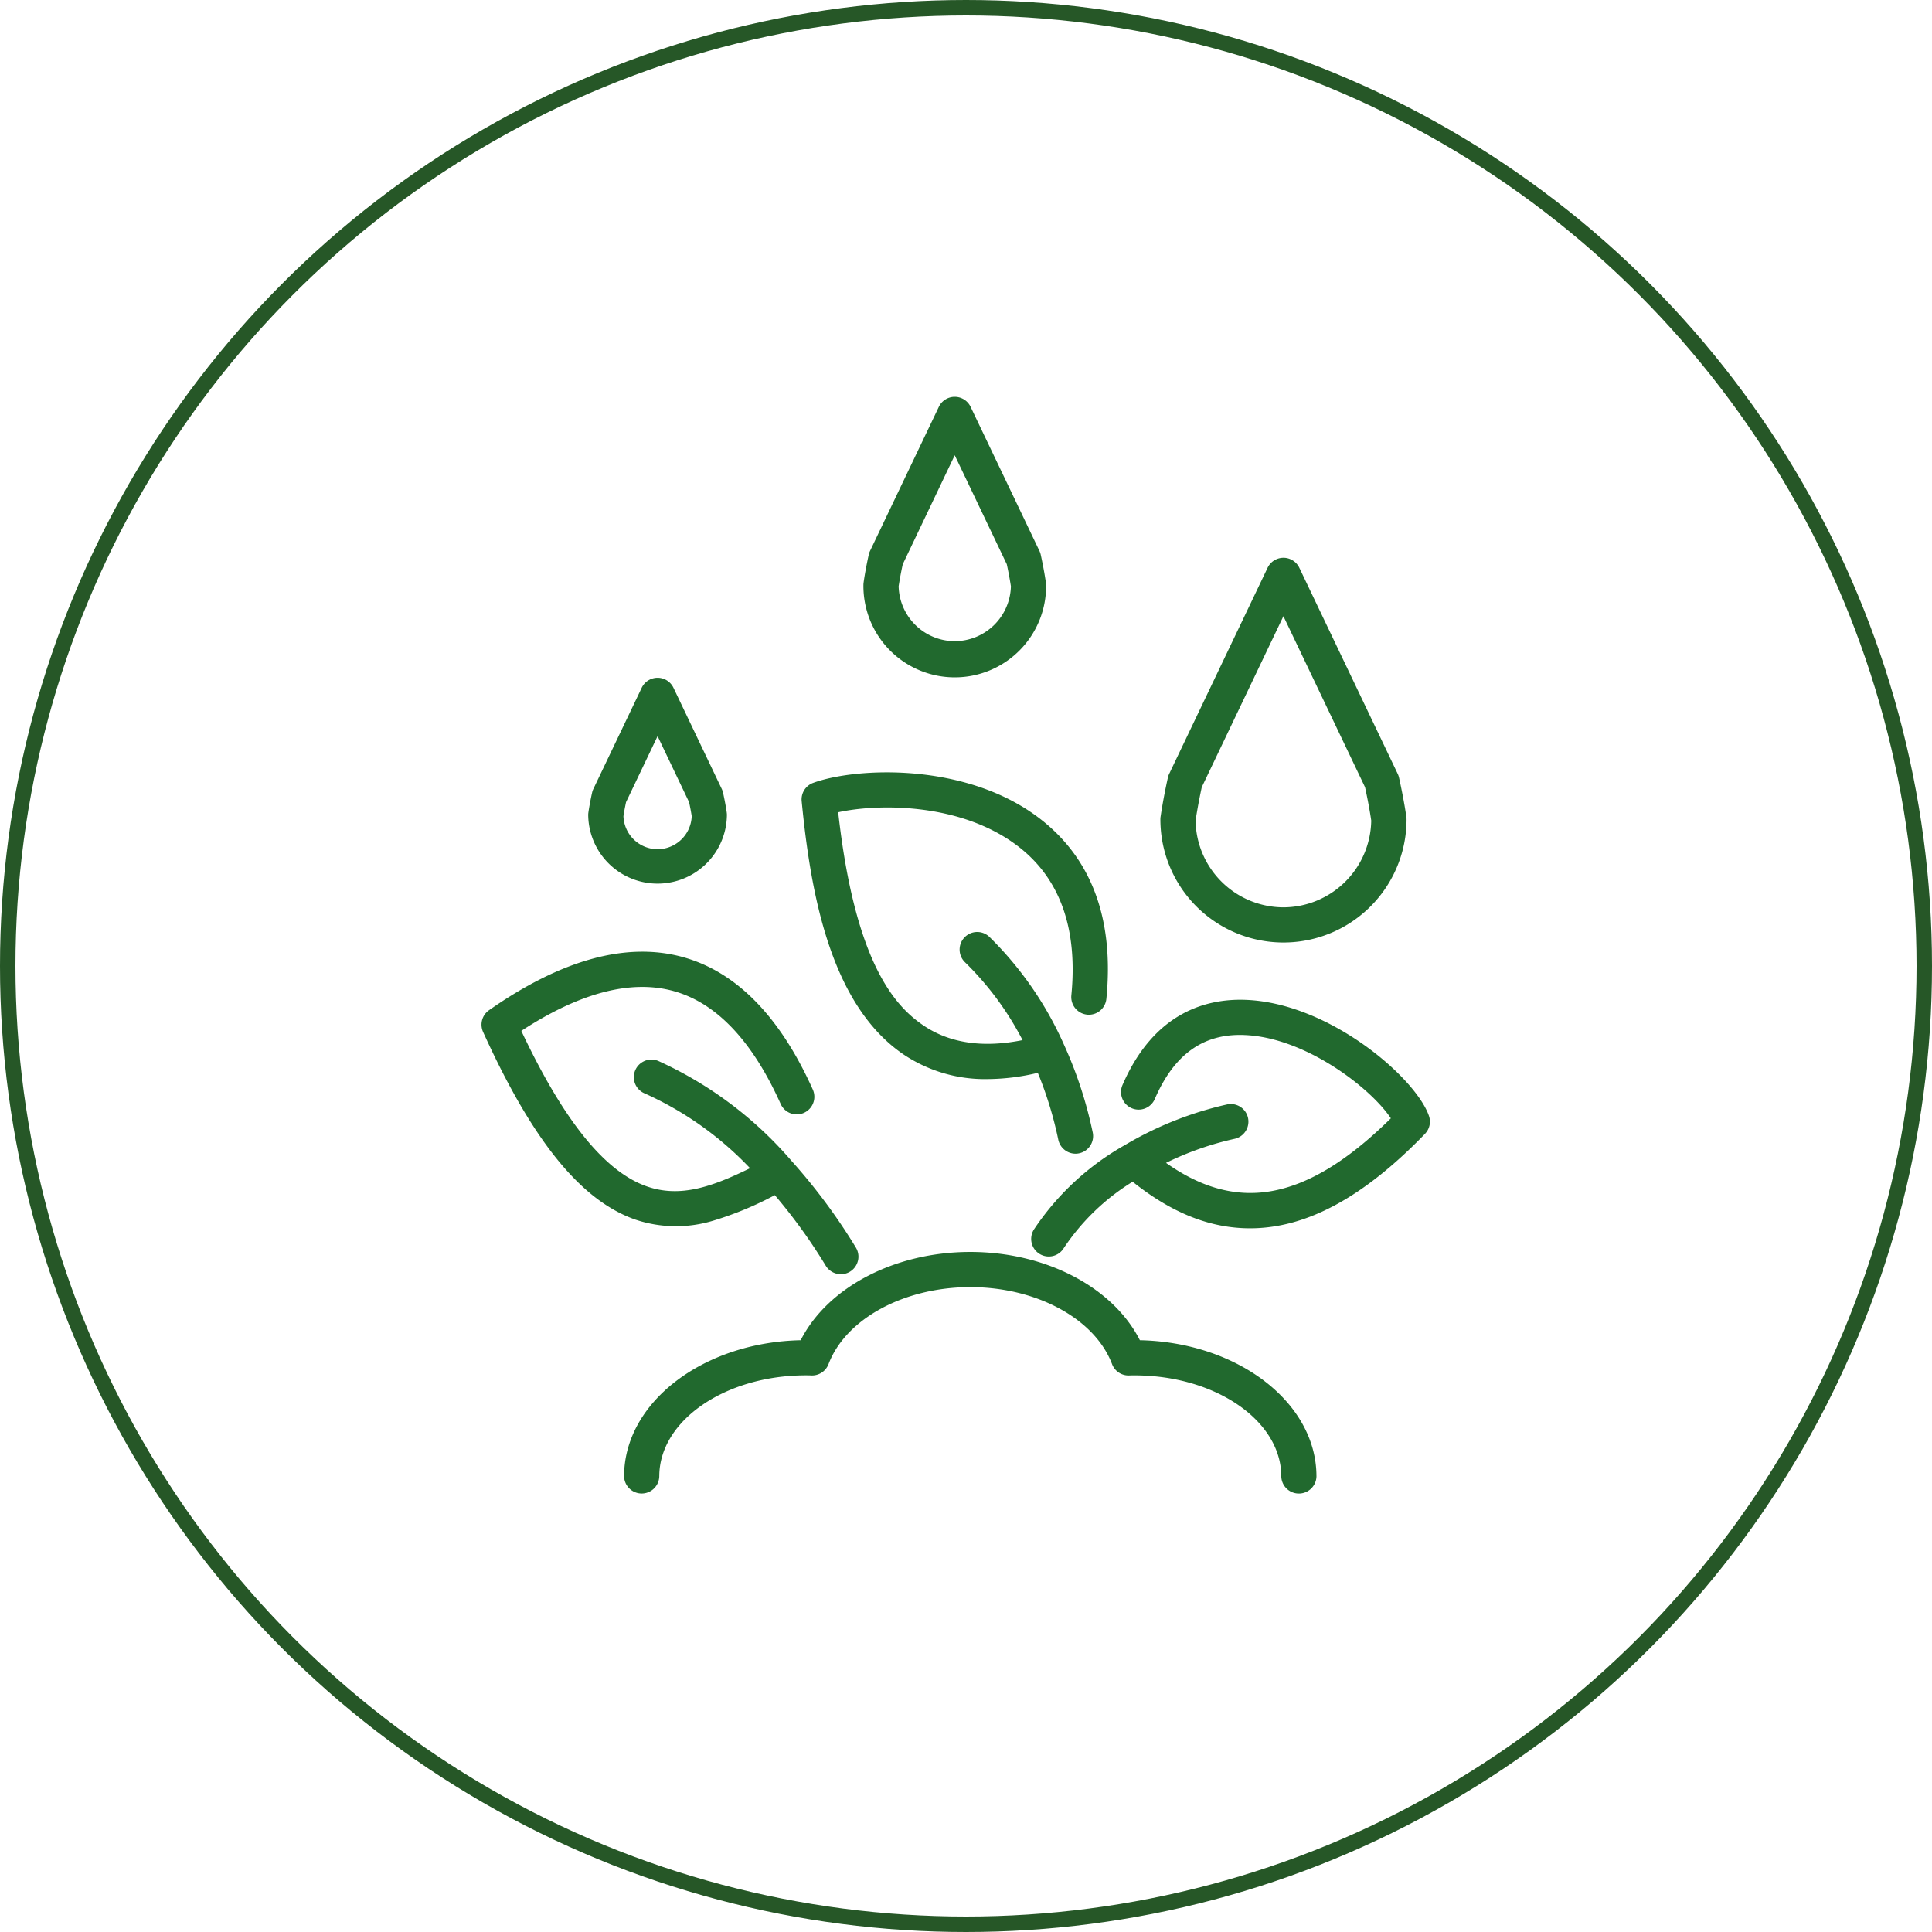
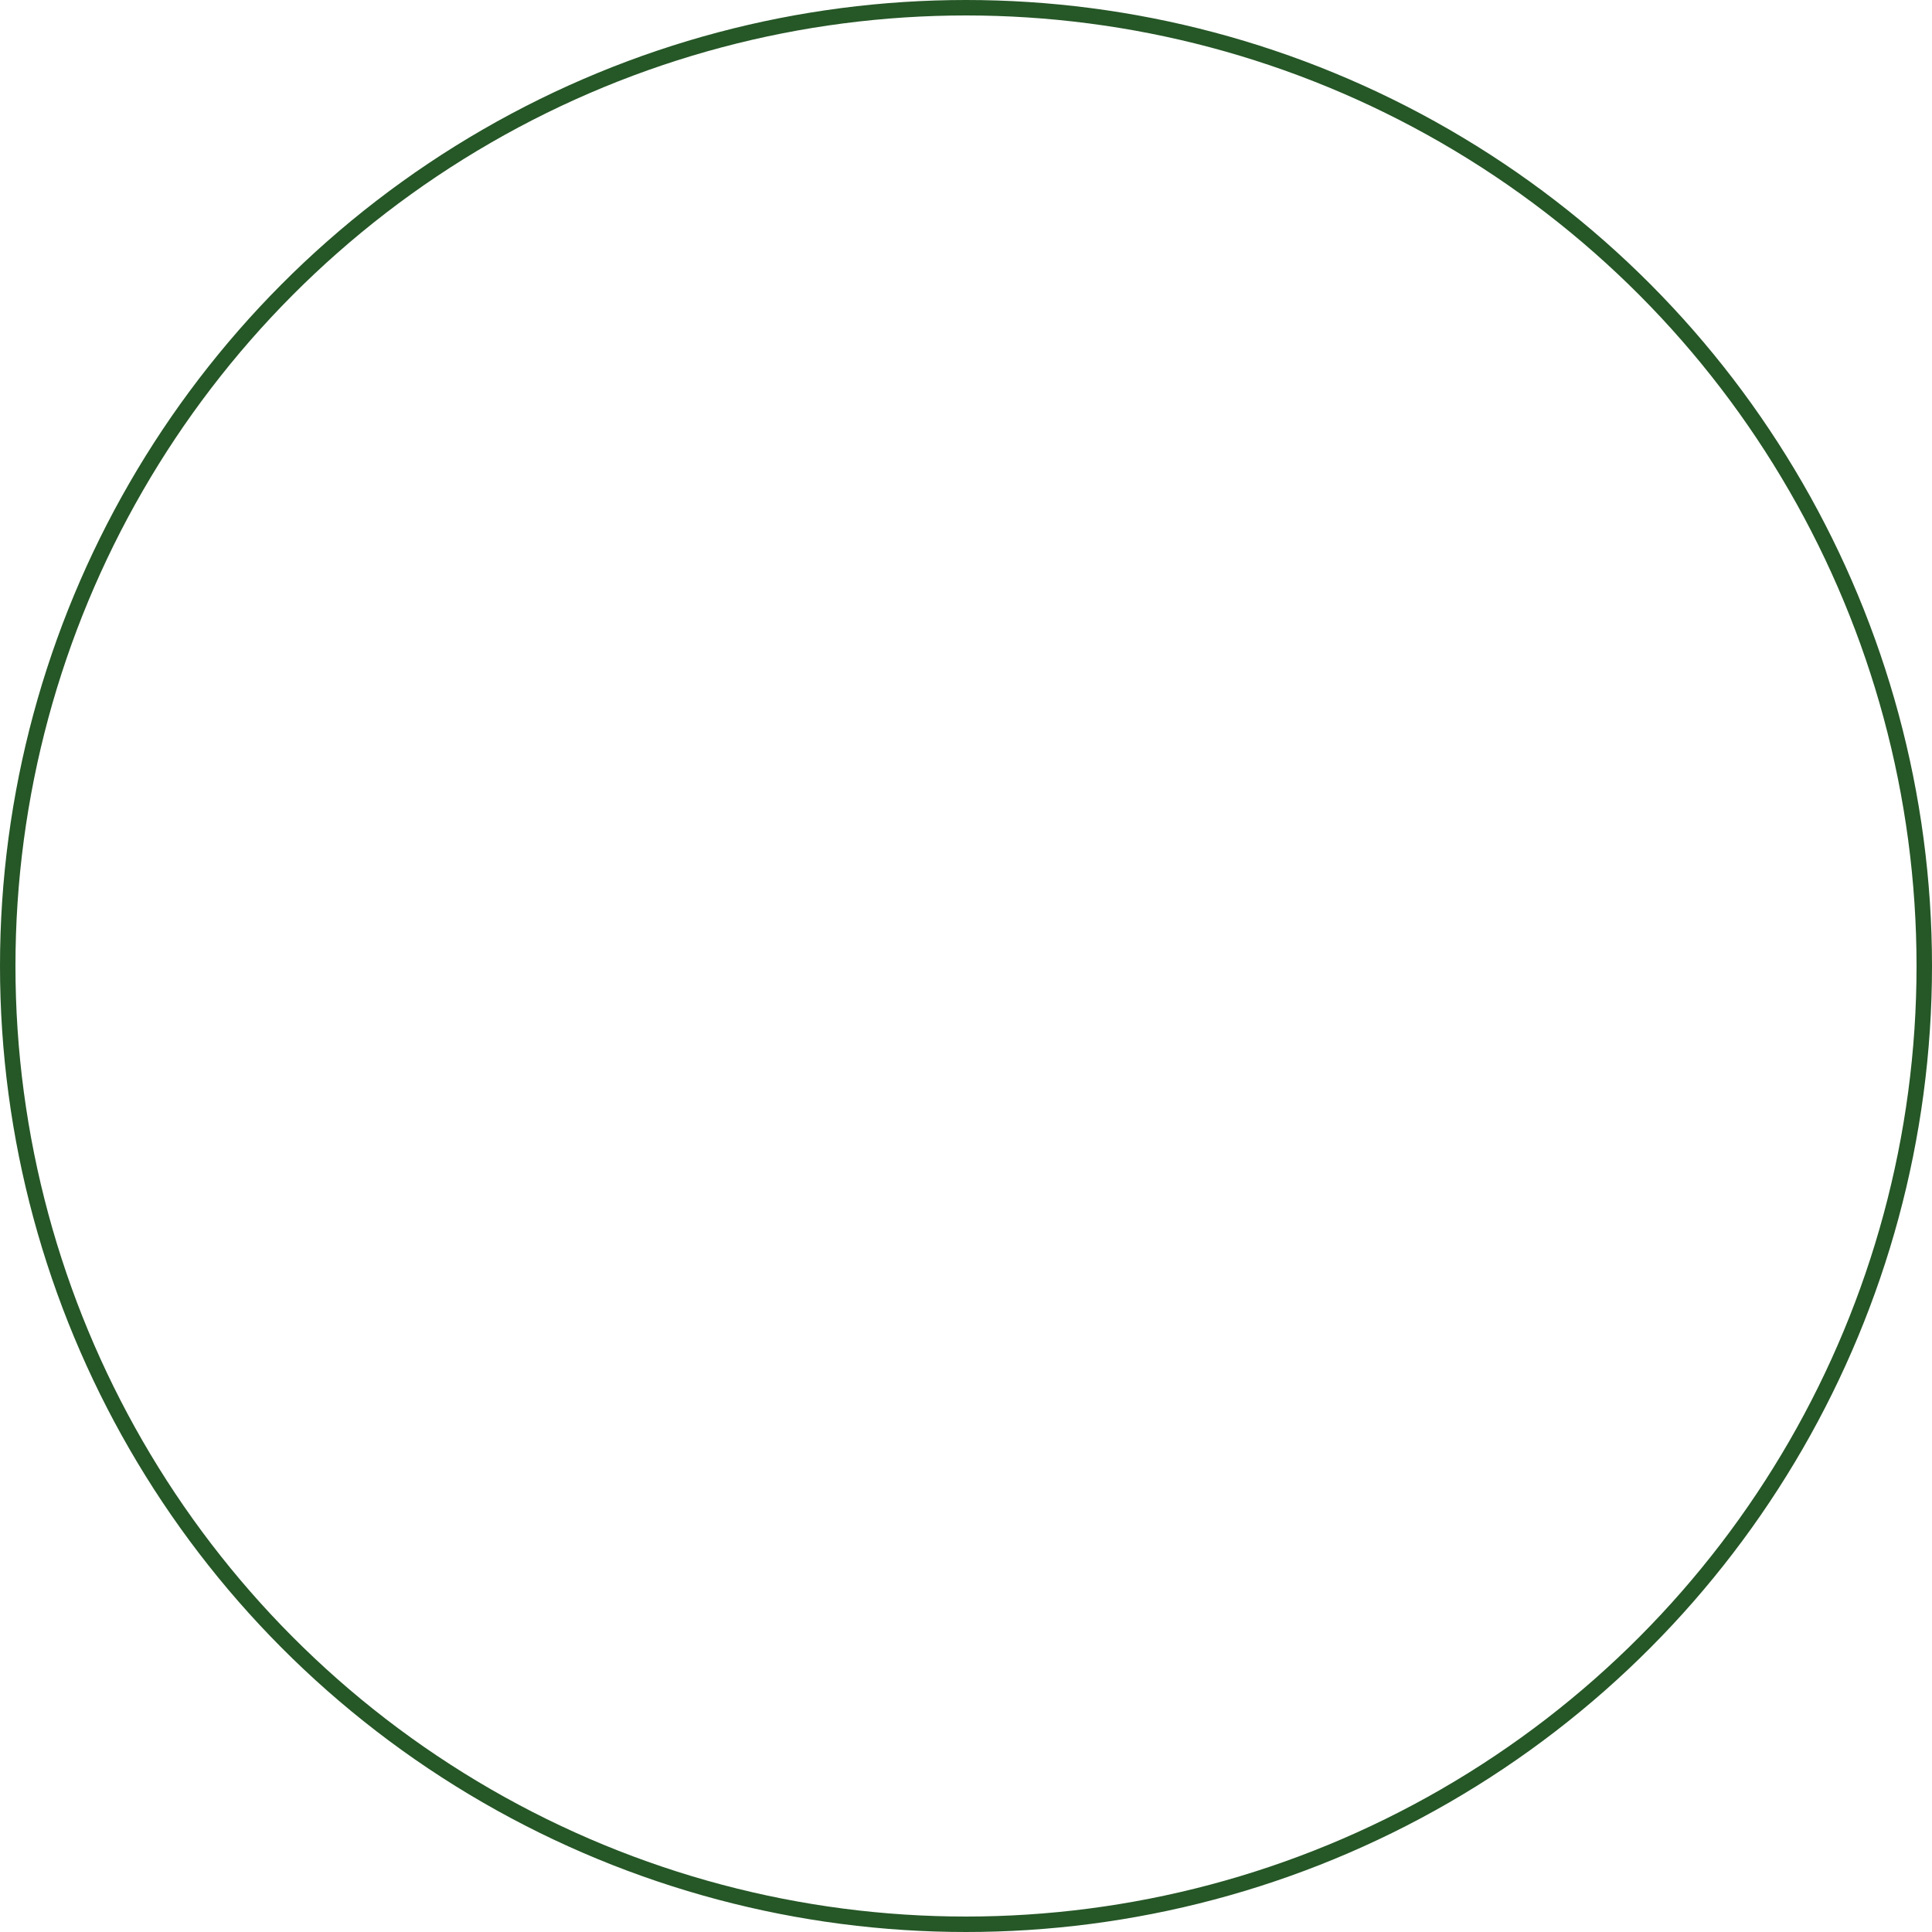
<svg xmlns="http://www.w3.org/2000/svg" id="Group_1207" data-name="Group 1207" width="187.5" height="187.5" viewBox="0 0 187.5 187.5">
  <defs>
    <clipPath id="clip-path">
      <rect id="Rectangle_690" data-name="Rectangle 690" width="187.5" height="187.5" fill="none" />
    </clipPath>
    <clipPath id="clip-path-2">
-       <rect id="Rectangle_715" data-name="Rectangle 715" width="92.046" height="106.476" fill="#21692e" />
-     </clipPath>
+       </clipPath>
  </defs>
  <g id="Group_1206" data-name="Group 1206" clip-path="url(#clip-path)">
    <circle id="Ellipse_89" data-name="Ellipse 89" cx="93" cy="93" r="93" transform="translate(0.75 0.75)" fill="none" stroke="#265727" stroke-miterlimit="10" stroke-width="1.5" />
    <g id="Group_1304" data-name="Group 1304" transform="translate(46.728 38.512)">
      <g id="Group_1304-2" data-name="Group 1304" clip-path="url(#clip-path-2)">
        <path id="Path_6584" data-name="Path 6584" d="M347.595,101.91c-.008-.061-.206-1.533-.714-3.832a1.718,1.718,0,0,0-.126-.364l-9.55-20a1.706,1.706,0,0,0-3.081,0l-9.552,20a1.749,1.749,0,0,0-.126.368c-.507,2.3-.7,3.767-.712,3.826a1.686,1.686,0,0,0-.014.226,11.945,11.945,0,1,0,23.89,0,2.04,2.04,0,0,0-.014-.224m-11.931,8.756a8.553,8.553,0,0,1-8.53-8.416c.051-.348.236-1.549.6-3.242l7.925-16.6,7.923,16.6c.368,1.687.554,2.892.6,3.242a8.549,8.549,0,0,1-8.528,8.416" transform="translate(-257.833 -61.121)" fill="#21692e" />
-         <path id="Path_6585" data-name="Path 6585" d="M199.812,18.031c-.037-.267-.181-1.254-.5-2.709a1.716,1.716,0,0,0-.126-.368L192.505.971a1.708,1.708,0,0,0-3.081,0l-6.676,13.982a1.682,1.682,0,0,0-.128.368c-.368,1.673-.5,2.715-.5,2.719a1.663,1.663,0,0,0-.016.226,8.865,8.865,0,1,0,17.729,0,1.608,1.608,0,0,0-.016-.236m-8.847,5.685a5.465,5.465,0,0,1-5.448-5.334c.045-.3.169-1.071.4-2.133L190.965,5.67l5.052,10.577c.23,1.062.352,1.838.4,2.133a5.465,5.465,0,0,1-5.448,5.334" transform="translate(-145.037 0)" fill="#21692e" />
-         <path id="Path_6586" data-name="Path 6586" d="M64.344,147.053c-.026-.2-.132-.91-.36-1.94a1.724,1.724,0,0,0-.128-.368l-4.685-9.814a1.708,1.708,0,0,0-3.081,0L51.4,144.745a1.713,1.713,0,0,0-.126.368c-.228,1.03-.334,1.744-.362,1.952a1.633,1.633,0,0,0-.014.224,6.731,6.731,0,0,0,13.461,0,1.588,1.588,0,0,0-.016-.236M57.63,150.6a3.327,3.327,0,0,1-3.313-3.206c.031-.206.11-.69.252-1.362l3.061-6.407,3.059,6.409c.145.67.224,1.154.254,1.36A3.329,3.329,0,0,1,57.63,150.6" transform="translate(-40.54 -106.695)" fill="#21692e" />
        <path id="Path_6587" data-name="Path 6587" d="M135.194,429.546a1.708,1.708,0,0,1-3.415,0c0-5.4-6.387-9.8-14.239-9.8l-.138,0c-.118,0-.238,0-.354.006a1.708,1.708,0,0,1-1.693-1.1c-1.669-4.4-7.325-7.472-13.754-7.472s-12.09,3.071-13.761,7.472a1.711,1.711,0,0,1-1.687,1.1c-.138-.008-.267-.008-.4-.01h-.106c-7.846,0-14.233,4.4-14.233,9.8a1.708,1.708,0,0,1-3.415,0c0-7.158,7.64-13.005,17.139-13.209,2.611-5.145,9.138-8.567,16.461-8.567s13.844,3.421,16.457,8.567c9.5.2,17.137,6.051,17.137,13.209" transform="translate(-54.159 -324.777)" fill="#21692e" />
-         <path id="Path_6588" data-name="Path 6588" d="M36.533,294.568a1.7,1.7,0,0,1-.771,1.052,1.607,1.607,0,0,1-.431.185,1.63,1.63,0,0,1-.45.061,1.722,1.722,0,0,1-1.465-.816,53.114,53.114,0,0,0-4.948-6.857,32.643,32.643,0,0,1-5.935,2.465,12.4,12.4,0,0,1-7.626-.1C9.633,288.7,4.944,282.918.152,272.347a1.71,1.71,0,0,1,.576-2.1c7.044-4.925,13.378-6.659,18.826-5.155,5.182,1.433,9.423,5.762,12.607,12.867a1.709,1.709,0,0,1-3.118,1.4c-2.748-6.134-6.246-9.826-10.4-10.972-4.136-1.142-9.106.157-14.778,3.863,4.109,8.719,8.094,13.657,12.171,15.09,3.271,1.148,6.4.016,10.028-1.761a32.319,32.319,0,0,0-10.225-7.258,1.708,1.708,0,1,1,1.311-3.155,37.375,37.375,0,0,1,12.961,9.729l.006.008a.132.132,0,0,1,.016.018l.006,0a.409.409,0,0,1,.028.033,56.7,56.7,0,0,1,6.167,8.324,1.7,1.7,0,0,1,.2,1.292" transform="translate(0 -210.717)" fill="#21692e" />
+         <path id="Path_6588" data-name="Path 6588" d="M36.533,294.568a1.7,1.7,0,0,1-.771,1.052,1.607,1.607,0,0,1-.431.185,1.63,1.63,0,0,1-.45.061,1.722,1.722,0,0,1-1.465-.816,53.114,53.114,0,0,0-4.948-6.857,32.643,32.643,0,0,1-5.935,2.465,12.4,12.4,0,0,1-7.626-.1C9.633,288.7,4.944,282.918.152,272.347a1.71,1.71,0,0,1,.576-2.1c7.044-4.925,13.378-6.659,18.826-5.155,5.182,1.433,9.423,5.762,12.607,12.867c-2.748-6.134-6.246-9.826-10.4-10.972-4.136-1.142-9.106.157-14.778,3.863,4.109,8.719,8.094,13.657,12.171,15.09,3.271,1.148,6.4.016,10.028-1.761a32.319,32.319,0,0,0-10.225-7.258,1.708,1.708,0,1,1,1.311-3.155,37.375,37.375,0,0,1,12.961,9.729l.006.008a.132.132,0,0,1,.016.018l.006,0a.409.409,0,0,1,.028.033,56.7,56.7,0,0,1,6.167,8.324,1.7,1.7,0,0,1,.2,1.292" transform="translate(0 -210.717)" fill="#21692e" />
        <path id="Path_6589" data-name="Path 6589" d="M300.384,300.515c-5.963,6.165-11.514,9.163-16.97,9.163-3.867,0-7.6-1.48-11.4-4.522a21.722,21.722,0,0,0-6.672,6.429,1.707,1.707,0,1,1-2.892-1.813,25.825,25.825,0,0,1,8.8-8.164l.051-.031a34.122,34.122,0,0,1,9.885-3.922,1.708,1.708,0,0,1,.718,3.34,29.6,29.6,0,0,0-6.649,2.332c3.415,2.416,6.733,3.32,10.109,2.762,3.664-.607,7.5-2.927,11.713-7.087-1.942-2.931-8.286-7.85-14.2-8.082-3.993-.169-6.843,1.87-8.719,6.228a1.708,1.708,0,0,1-3.138-1.349c3.069-7.128,8.214-8.44,11.994-8.292,8.153.32,16.512,7.6,17.762,11.269a1.7,1.7,0,0,1-.393,1.738" transform="translate(-208.822 -228.983)" fill="#21692e" />
-         <path id="Path_6590" data-name="Path 6590" d="M182.21,201.038a1.709,1.709,0,0,1-1.7,1.543c-.053,0-.108,0-.161-.008a1.715,1.715,0,0,1-1.539-1.866c.635-6.454-1.085-11.306-5.111-14.426-5.6-4.335-13.742-4.178-17.516-3.348,1.632,14.617,5.5,18.816,8.292,20.7,2.536,1.712,5.762,2.186,9.6,1.412A29.493,29.493,0,0,0,168.5,197.5a1.708,1.708,0,1,1,2.371-2.459,33.93,33.93,0,0,1,7.223,10.443,40.561,40.561,0,0,1,2.794,8.534,1.705,1.705,0,0,1-.25,1.282,1.688,1.688,0,0,1-1.085.733,1.658,1.658,0,0,1-.34.035,1.711,1.711,0,0,1-1.671-1.366,36.776,36.776,0,0,0-1.986-6.482,21.371,21.371,0,0,1-4.889.607,14.191,14.191,0,0,1-8.1-2.363c-7.146-4.828-9.059-15.69-9.928-24.613a1.708,1.708,0,0,1,1.113-1.769c4.156-1.516,14.888-2.045,22.042,3.5,5.013,3.885,7.172,9.759,6.417,17.457" transform="translate(-121.565 -142.615)" fill="#21692e" />
      </g>
    </g>
  </g>
</svg>